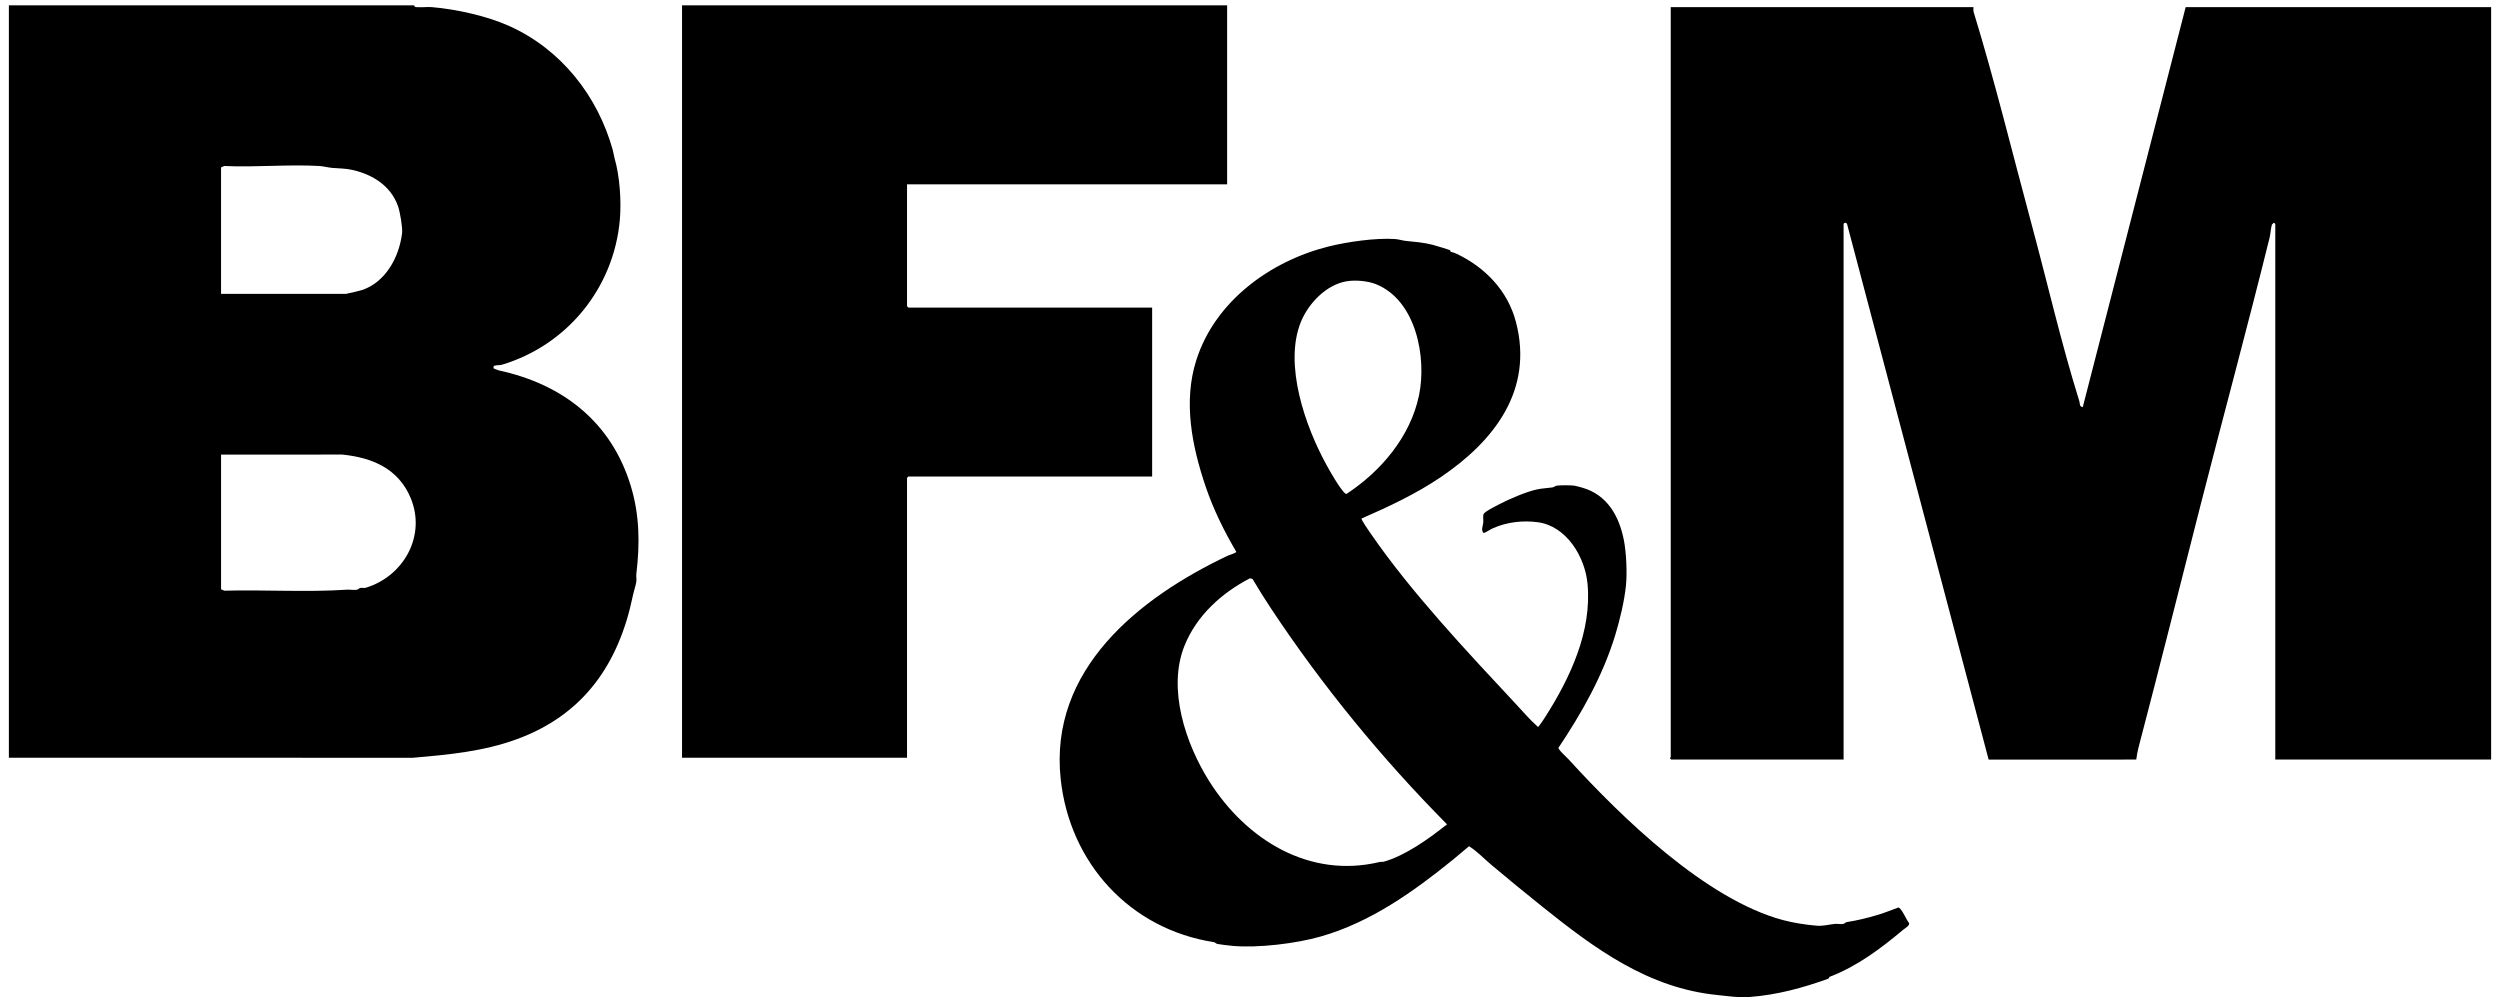
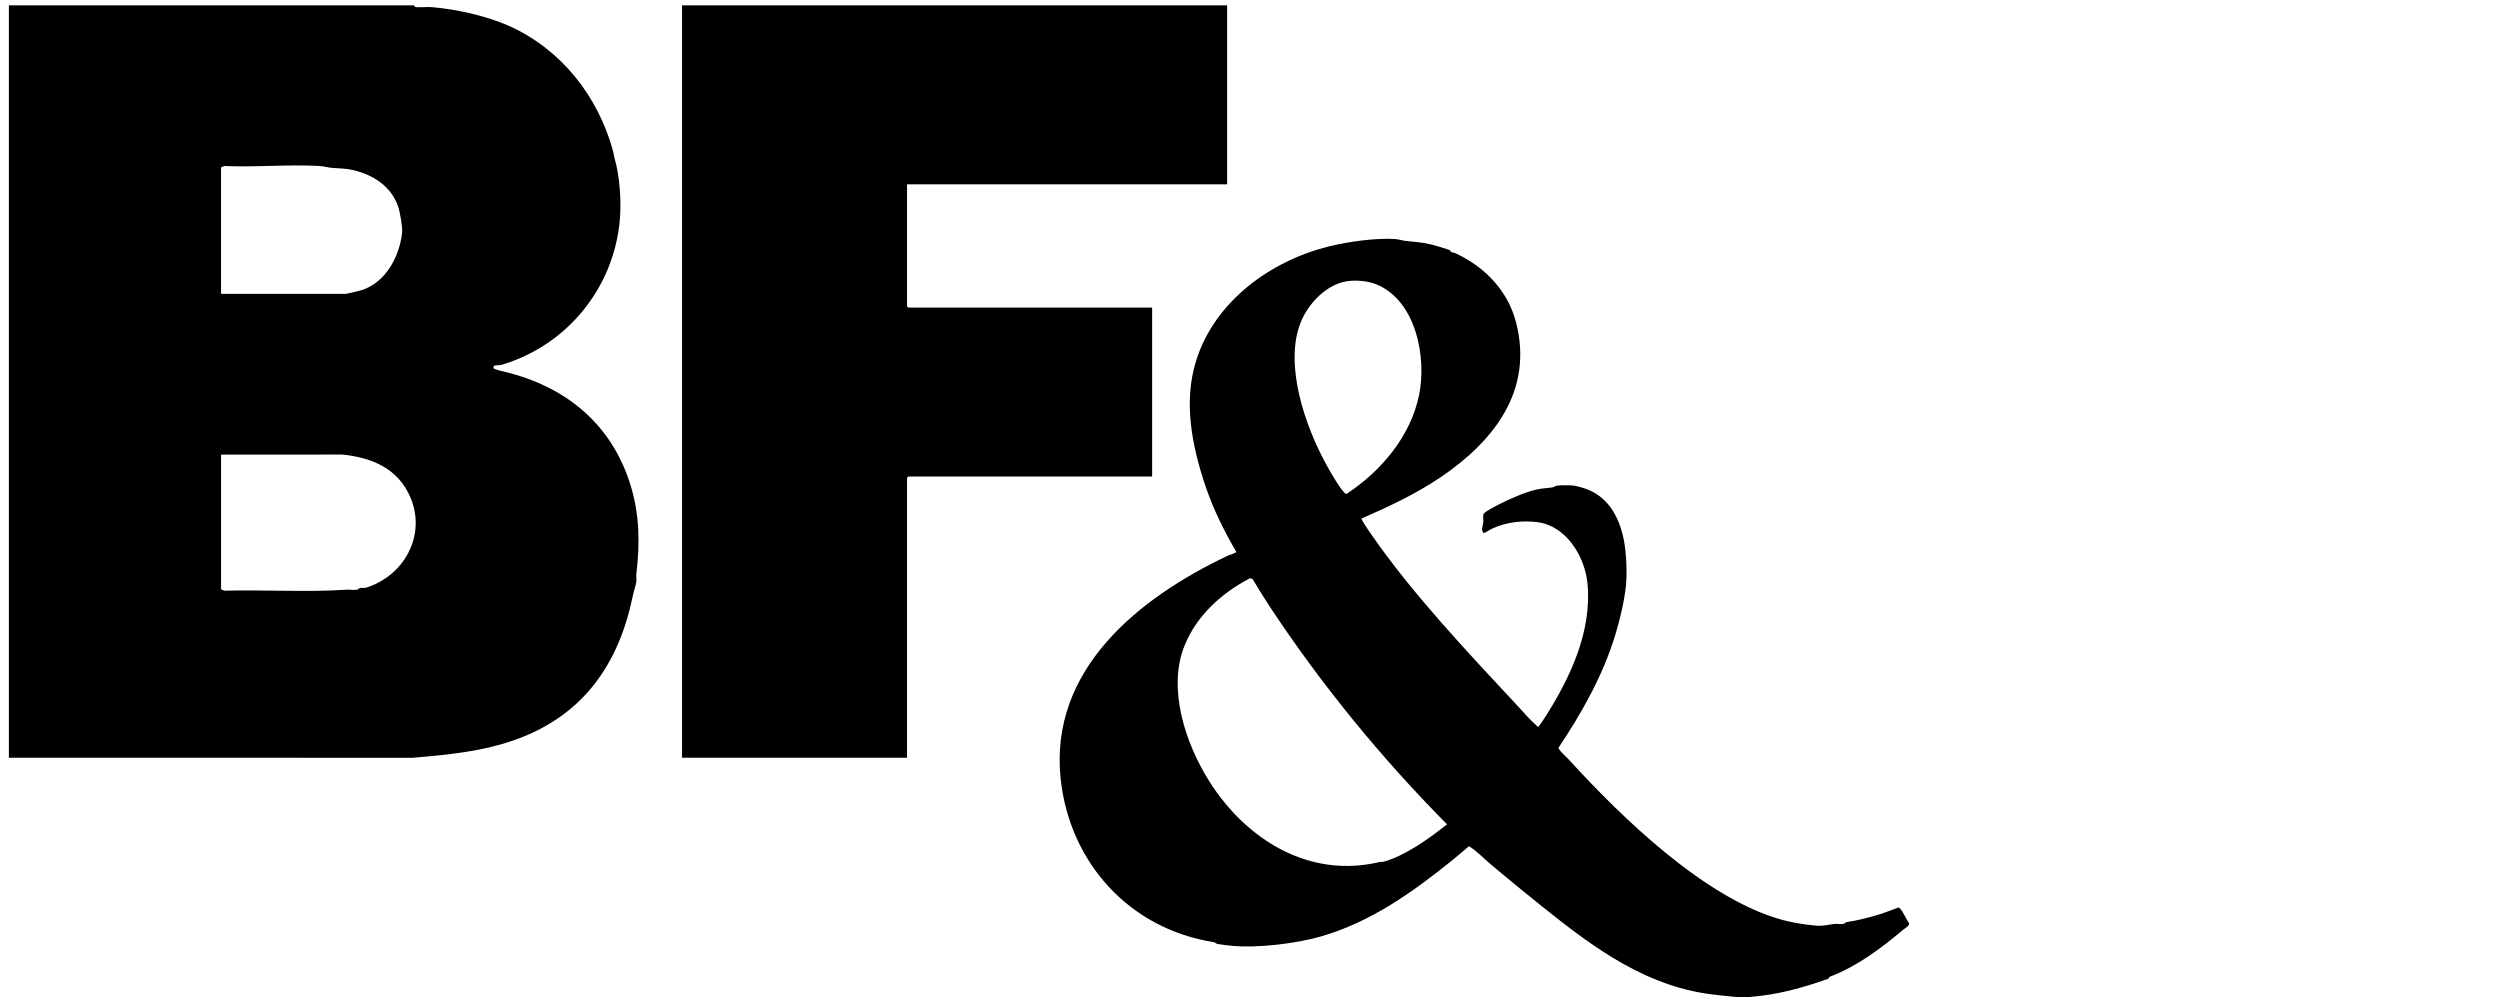
<svg xmlns="http://www.w3.org/2000/svg" width="188" height="75" viewBox="0 0 188 75" fill="none">
  <path d="M143.563 69.408C143.379 69.225 142.974 68.212 142.742 68.25C142.258 68.429 141.765 68.627 141.273 68.778C140.466 69.024 139.692 69.214 138.88 69.341C138.771 69.359 138.717 69.46 138.605 69.48C138.421 69.512 138.18 69.458 137.984 69.477C137.502 69.525 137.128 69.651 136.614 69.612C135.816 69.55 134.838 69.393 134.08 69.19C128.292 67.642 121.948 61.477 117.972 57.117C117.709 56.828 117.384 56.595 117.185 56.251C118.965 53.591 120.546 50.794 121.479 47.713C121.817 46.6 122.156 45.18 122.271 44.04C122.368 43.092 122.3 41.552 122.116 40.621C121.757 38.804 120.869 37.212 118.987 36.672C118.866 36.636 118.491 36.537 118.382 36.52C118.14 36.484 117.319 36.484 117.078 36.52C116.949 36.54 116.861 36.636 116.731 36.655C116.35 36.712 115.968 36.72 115.575 36.806C114.743 36.988 113.511 37.522 112.715 37.933C112.454 38.067 112.024 38.295 111.79 38.452C111.714 38.502 111.575 38.609 111.55 38.693C111.514 38.894 111.558 39.102 111.541 39.302C111.521 39.546 111.342 39.881 111.574 40.09C111.827 39.989 112.049 39.821 112.296 39.712C113.334 39.256 114.513 39.123 115.628 39.269C117.808 39.553 119.194 41.885 119.382 43.899C119.717 47.494 118.08 50.965 116.203 53.914C116.045 54.163 115.875 54.409 115.699 54.647C115.615 54.67 115.579 54.588 115.528 54.544C115.055 54.134 114.492 53.477 114.048 53C110.34 49.021 106.12 44.555 103.05 40.084C102.961 39.955 102.326 39.048 102.392 38.991C104.432 38.102 106.483 37.14 108.331 35.891C112.353 33.174 115.344 29.35 113.998 24.21C113.387 21.875 111.702 20.124 109.561 19.095C109.424 19.03 109.259 18.97 109.11 18.939C109.051 18.924 109.07 18.831 109.052 18.818C108.994 18.777 107.877 18.446 107.709 18.403C107.059 18.238 106.383 18.182 105.725 18.117C105.462 18.092 105.175 17.993 104.905 17.975C103.448 17.877 101.291 18.189 99.893 18.54C95.533 19.635 91.368 22.646 89.959 27.093C88.968 30.218 89.636 33.553 90.663 36.587C91.245 38.305 92.052 39.934 92.968 41.494C92.944 41.597 92.47 41.721 92.354 41.776C85.642 44.951 78.876 50.343 79.764 58.592C80.443 64.895 84.956 69.865 91.284 70.85C91.392 70.867 91.446 70.969 91.558 70.988C91.825 71.035 92.373 71.1 92.656 71.127C94.609 71.308 97.486 70.95 99.317 70.426C103.057 69.357 106.252 67.084 109.235 64.671L110.471 63.636C111.075 64.011 111.579 64.555 112.122 65.013C113.378 66.075 114.641 67.104 115.935 68.142C119.93 71.347 123.955 74.32 129.181 74.83C130.002 74.911 130.733 75.038 131.589 74.972C133.675 74.81 135.561 74.289 137.493 73.598L137.583 73.46C139.655 72.669 141.457 71.315 143.108 69.926C143.246 69.81 143.632 69.609 143.561 69.405L143.563 69.408ZM97.818 24.228C98.382 22.829 99.726 21.406 101.271 21.152C101.942 21.042 102.866 21.123 103.492 21.378C106.495 22.598 107.303 26.891 106.708 29.739C106.062 32.835 103.847 35.443 101.258 37.142C101.148 37.142 101.055 37.008 100.987 36.926C100.594 36.456 100.073 35.542 99.766 34.987C98.167 32.094 96.529 27.433 97.819 24.227L97.818 24.228ZM108.7 62.077C107.423 63.097 105.642 64.356 104.064 64.798C103.965 64.825 103.85 64.798 103.746 64.823C98.458 66.09 93.716 63.145 90.944 58.763C89.158 55.938 87.763 51.786 89.083 48.537C90.002 46.274 91.863 44.597 93.997 43.486L94.192 43.54C94.628 44.274 95.081 45.005 95.553 45.717C99.412 51.544 103.878 56.999 108.788 61.962C108.821 62.102 108.739 62.045 108.699 62.077L108.7 62.077Z" fill="#1FA983" style="fill:#1FA983;fill:color(display-p3 0.122 0.663 0.514);fill-opacity:1;" />
-   <path d="M164.362 0.538L156.624 30.614C156.352 30.579 156.421 30.346 156.37 30.182C155.014 25.849 153.972 21.298 152.793 16.93C151.363 11.633 150.02 6.129 148.418 0.903C148.382 0.787 148.411 0.657 148.405 0.538H125.639V56.947C125.639 56.964 125.577 56.987 125.577 57.016L125.673 57.119H138.638V16.846C138.638 16.78 138.826 16.663 138.902 16.858L149.546 57.123L160.647 57.119C160.685 56.851 160.732 56.535 160.8 56.276C162.396 50.195 163.916 44.109 165.475 38.008C167.19 31.295 169.018 24.568 170.676 17.864C170.742 17.598 170.764 17.179 170.838 16.926C170.857 16.86 170.919 16.824 170.964 16.777C171 16.707 171.102 16.838 171.102 16.846V57.119H187.333V0.538H164.361H164.362Z" fill="#0A5BAA" style="fill:#0A5BAA;fill:color(display-p3 0.039 0.357 0.667);fill-opacity:1;" />
  <path d="M51.289 56.982H68.209V35.935L68.312 35.833H86.641V23.13H68.312L68.209 23.027V13.86H92.281V0.401H51.289V56.982Z" fill="#0A5BAA" style="fill:#0A5BAA;fill:color(display-p3 0.039 0.357 0.667);fill-opacity:1;" />
  <path d="M47.454 36.606C46.004 31.752 42.331 28.895 37.511 27.855C37.418 27.835 37.303 27.764 37.166 27.729C37.087 27.709 37.109 27.631 37.12 27.559C37.137 27.443 37.591 27.473 37.692 27.443C42.641 25.984 46.17 21.652 46.614 16.506C46.736 15.092 46.597 13.194 46.212 11.89C46.162 11.721 46.139 11.495 46.077 11.271C44.938 7.195 42.188 3.702 38.285 1.951C36.611 1.2 34.334 0.696 32.48 0.536C32.148 0.508 31.78 0.562 31.445 0.54C31.315 0.532 31.184 0.567 31.137 0.401H0.667V56.982L31.036 56.985C33.729 56.751 36.316 56.518 38.856 55.591C43.886 53.757 46.533 49.927 47.588 44.808C47.654 44.489 47.798 44.054 47.85 43.764C47.882 43.582 47.83 43.35 47.854 43.15C48.126 40.883 48.095 38.752 47.453 36.605L47.454 36.606ZM16.623 12.589L16.861 12.483C19.214 12.594 21.682 12.348 24.02 12.483C24.323 12.501 24.678 12.6 24.978 12.626C25.494 12.67 25.977 12.662 26.481 12.774C28.021 13.115 29.391 13.976 29.932 15.508C30.077 15.919 30.287 17.113 30.237 17.529C30.025 19.304 29.025 21.201 27.234 21.809C27.095 21.857 26.082 22.099 26.012 22.099H16.623V12.589ZM27.512 44.197C27.382 44.237 27.241 44.191 27.112 44.21C27.004 44.226 26.95 44.329 26.838 44.348C26.621 44.386 26.315 44.33 26.079 44.345C23.03 44.546 19.926 44.34 16.862 44.419L16.624 44.313V34.185L25.739 34.183C27.979 34.41 29.948 35.229 30.875 37.433C32.074 40.283 30.358 43.331 27.513 44.197H27.512Z" fill="#0A5BAA" style="fill:#0A5BAA;fill:color(display-p3 0.039 0.357 0.667);fill-opacity:1;" />
</svg>